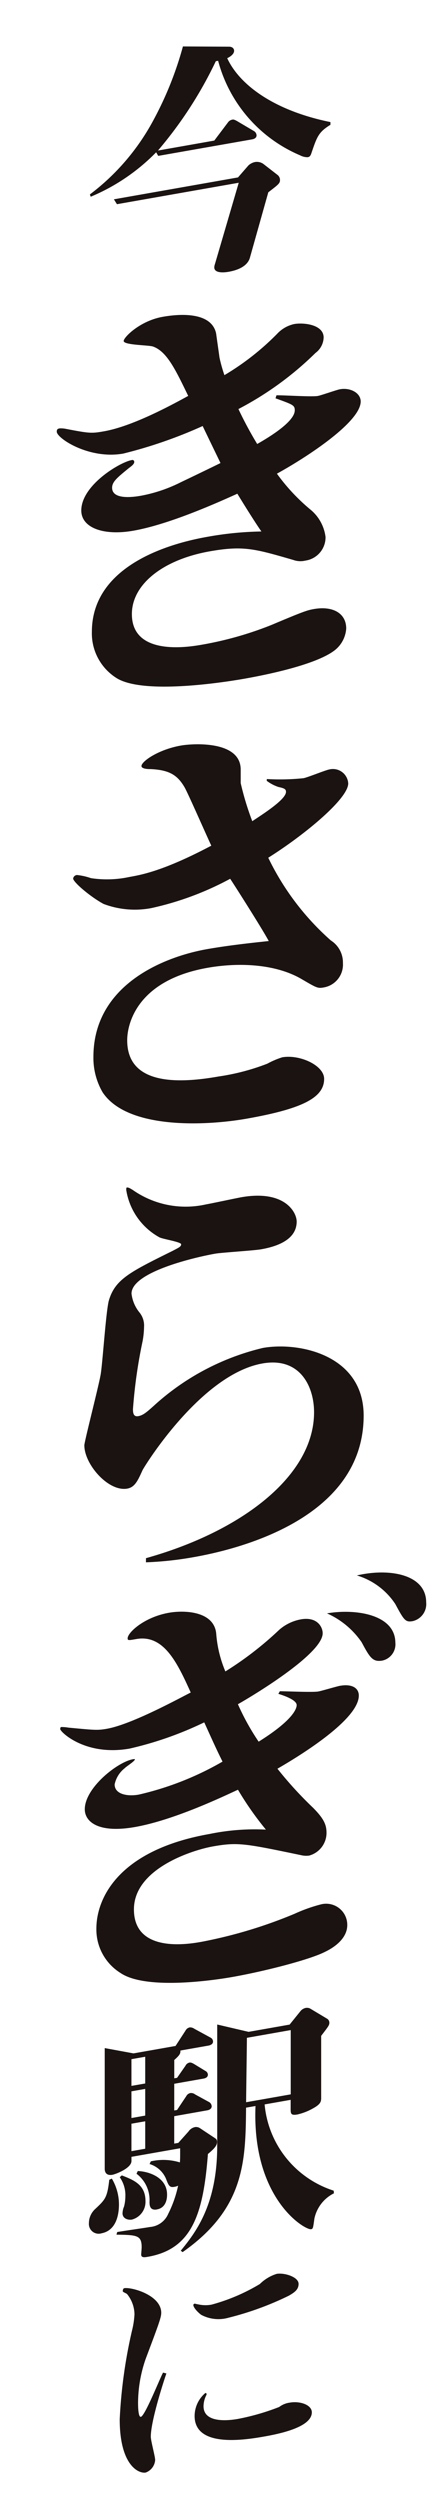
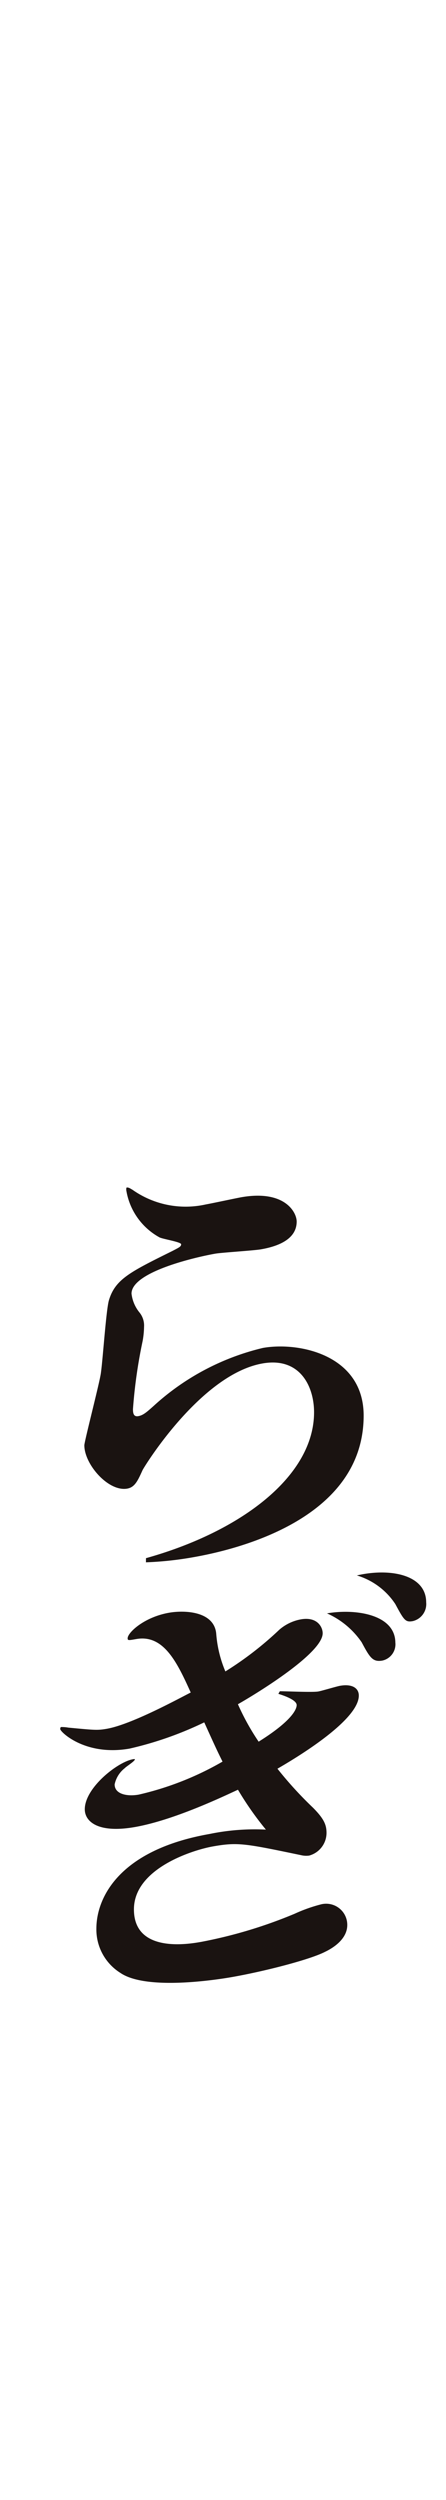
<svg xmlns="http://www.w3.org/2000/svg" width="48" height="269" viewBox="0 0 48 269">
  <g id="グループ_119" data-name="グループ 119" transform="translate(2461 -134)">
    <rect id="長方形_61" data-name="長方形 61" width="48" height="269" transform="translate(-2461 134)" fill="none" />
    <g id="グループ_118" data-name="グループ 118">
-       <path id="パス_127" data-name="パス 127" d="M45.022,11.506c-.108.311-.218.381-.384.413a1.679,1.679,0,0,1-.821-.2A15.308,15.308,0,0,1,34.989,1.543l-.247.044A43.648,43.648,0,0,1,28.515,11.2l6.06-1.071L36.028,8.2a.768.768,0,0,1,.466-.323c.14-.023.192-.032.524.148l1.837,1.086a.562.562,0,0,1,.271.46c0,.265-.247.387-.463.425L28.541,11.777l-.221-.387a21.366,21.366,0,0,1-7.047,4.782l-.084-.25A24.434,24.434,0,0,0,27.994,7.99,37.157,37.157,0,0,0,31.2,0l4.992.026c.381.012.518.253.518.44,0,.346-.384.626-.742.8,1.345,2.9,5.079,5.647,11.11,6.872v.294c-1.289.786-1.452,1.292-2.058,3.077M40.388,15.7l-1.976,7.026c-.326,1.176-1.918,1.455-2.329,1.528-.221.038-1.508.239-1.508-.48a1.261,1.261,0,0,1,.079-.384l2.553-8.723L24.1,16.975l-.329-.527,13.357-2.355L38.252,12.8a1.507,1.507,0,0,1,.71-.364,1.221,1.221,0,0,1,.879.192l1.534,1.19a.693.693,0,0,1,.274.538c0,.373-.137.477-1.26,1.339" transform="translate(-2472.514 138.997)" fill="#1a1311" />
-       <path id="パス_128" data-name="パス 128" d="M43.6,18.572c.725-.029,3.781.186,4.453.067.364-.064,2.023-.658,2.387-.722,1.138-.2,2.227.413,2.227,1.316,0,2.209-5.8,6-9.017,7.769a20.984,20.984,0,0,0,3.679,3.924,4.538,4.538,0,0,1,1.554,2.887,2.528,2.528,0,0,1-2.174,2.544,2.242,2.242,0,0,1-1.3-.073c-4.1-1.185-5.338-1.569-8.968-.929-5.027.885-8.4,3.539-8.4,6.753,0,4.622,6.273,3.516,7.568,3.289a37.35,37.35,0,0,0,7.463-2.122c3.472-1.467,3.839-1.581,4.564-1.709,2.02-.355,3.472.445,3.472,2.1a3.244,3.244,0,0,1-1.144,2.262c-1.918,1.592-7.358,2.7-9.742,3.123-.518.093-10.575,1.915-13.788-.029a5.678,5.678,0,0,1-2.7-5c0-7.987,10.47-9.882,12.6-10.257a35.71,35.71,0,0,1,5.647-.544c-.57-.8-1.761-2.7-2.591-4.063-2.538,1.15-7.463,3.324-11.195,3.982-3.216.568-5.6-.317-5.6-2.177,0-2.713,4.148-5.2,5.443-5.428a.2.2,0,0,1,.259.2c0,.2-.2.39-.568.655-1.246,1.022-1.816,1.473-1.816,2.125,0,1.409,2.591.952,3.161.85a16.049,16.049,0,0,0,4.253-1.452c.672-.317,3.63-1.744,4.25-2.055-.311-.649-1.659-3.426-1.918-3.982a49.6,49.6,0,0,1-8.552,2.966c-3.682.649-7.152-1.653-7.152-2.358,0-.25.1-.32.309-.355a2.65,2.65,0,0,1,.623.041c2.593.5,2.8.512,4.145.274,2.8-.492,6.532-2.407,9.07-3.81-1.348-2.777-2.279-4.771-3.781-5.309-.469-.169-3.164-.146-3.164-.6,0-.4,1.764-2.171,4.2-2.6.725-.128,5.184-.917,5.752,1.8.052.4.311,2.209.364,2.6A16.563,16.563,0,0,0,38,16.4a27.929,27.929,0,0,0,5.7-4.474A3.529,3.529,0,0,1,45.518,10.9c.987-.175,3.161.047,3.161,1.452a2.156,2.156,0,0,1-.879,1.662,34.623,34.623,0,0,1-8.293,6.034,41.388,41.388,0,0,0,2.02,3.761c.882-.506,4.043-2.32,4.043-3.624,0-.553-.21-.617-2.072-1.292Z" transform="translate(-2474.847 157.964)" fill="#1a1311" />
-       <path id="パス_129" data-name="パス 129" d="M41.41,29.532a24.614,24.614,0,0,0,3.941-.09c.463-.084,2.381-.876,2.8-.946A1.65,1.65,0,0,1,50.171,30c0,1.656-4.718,5.554-8.607,8A28.238,28.238,0,0,0,48.3,46.9a2.8,2.8,0,0,1,1.3,2.433,2.493,2.493,0,0,1-2.125,2.634c-.62.111-.78-.012-2.436-.975-2.85-1.61-6.791-1.717-10-1.15-7.568,1.333-8.656,6-8.656,7.8,0,5.073,6.063,4.558,9.847,3.892a24.04,24.04,0,0,0,5.236-1.377,8.883,8.883,0,0,1,1.6-.684c1.869-.332,4.512.862,4.512,2.32,0,2.005-2.282,3.213-8.345,4.285-4.456.783-12.854,1.158-15.5-2.844a7.367,7.367,0,0,1-.987-3.8c0-7.836,7.722-10.807,12.234-11.6,2.436-.431,5.181-.716,6.634-.87-.57-1.1-3.525-5.757-4.148-6.7a32.407,32.407,0,0,1-8.5,3.158,9.489,9.489,0,0,1-5.135-.454c-1.4-.757-3.266-2.337-3.266-2.736a.452.452,0,0,1,.413-.375,6.626,6.626,0,0,1,1.5.338,11.451,11.451,0,0,0,4.148-.128c1.292-.23,3.676-.649,8.808-3.365-.463-.972-2.381-5.356-2.847-6.226-.78-1.371-1.662-1.918-3.682-2.014-.309.006-.987-.026-.987-.329,0-.5,1.816-1.776,4.253-2.206,1.348-.236,6.427-.53,6.427,2.585v1.455a30.652,30.652,0,0,0,1.246,4.1c1.243-.824,3.627-2.349,3.627-3.152,0-.25-.1-.384-.78-.518a4.3,4.3,0,0,1-1.292-.675Z" transform="translate(-2473.693 188.29)" fill="#1a1311" />
      <path id="パス_130" data-name="パス 130" d="M27.617,82.058c10.211-2.855,18.09-8.814,18.09-15.7,0-2.762-1.5-5.964-5.545-5.251-6.587,1.161-12.65,10.97-12.906,11.468-.521,1.147-.832,1.854-1.659,2-2.023.355-4.613-2.605-4.613-4.663,0-.4,1.554-6.4,1.761-7.646s.568-6.831.879-7.94c.675-2.279,2.282-3.065,6.843-5.324.728-.381.934-.469.934-.719s-1.971-.556-2.331-.742a7.061,7.061,0,0,1-3.577-5.1c0-.1,0-.253.049-.262.21-.035.419.128.626.242A9.916,9.916,0,0,0,34.043,44c.62-.108,3.266-.675,3.833-.777,4.669-.821,5.961,1.613,5.961,2.617,0,1.959-2.125,2.687-3.833,2.986-.777.137-4.25.349-4.928.469-2.02.355-9.014,1.941-9.014,4.3a3.927,3.927,0,0,0,.879,2.055,2.225,2.225,0,0,1,.469,1.525,9.2,9.2,0,0,1-.154,1.531,53.95,53.95,0,0,0-1.039,7.318c0,.4.052.847.57.754s.882-.408,1.656-1.1a26.5,26.5,0,0,1,11.765-6.243c3.889-.684,10.837.754,10.837,7.283,0,11.2-13.788,14.437-18.3,15.232a36.8,36.8,0,0,1-5.132.556Z" transform="translate(-2472.907 219.596)" fill="#1a1311" />
      <path id="パス_131" data-name="パス 131" d="M43.727,69.191c.623-.009,3.525.134,4.148.023.361-.064,1.965-.547,2.329-.611,1.3-.23,2.023.247,2.023,1.051,0,2.462-5.752,6.136-8.758,7.871a40.8,40.8,0,0,0,3.833,4.2c1.141,1.156,1.45,1.8,1.45,2.71a2.536,2.536,0,0,1-1.863,2.436,2.38,2.38,0,0,1-.882-.044c-6.011-1.252-6.788-1.418-9.483-.94-2.125.375-8.5,2.355-8.5,6.773,0,4.774,5.961,3.723,7.256,3.493a50.256,50.256,0,0,0,10.057-3.03,16.682,16.682,0,0,1,2.748-.984,2.274,2.274,0,0,1,2.9,2.2c0,1.61-1.712,2.564-2.384,2.885-1.607.835-6.482,2.093-10.007,2.716-1.915.338-9.274,1.435-12.021-.44a5.511,5.511,0,0,1-2.591-4.768c0-3.315,2.433-8.467,12.178-10.185a23.992,23.992,0,0,1,6.066-.469,33.881,33.881,0,0,1-3.007-4.293c-1.761.815-6.948,3.286-11.093,4.017-3.991.7-5.391-.605-5.391-1.912,0-2.311,3.525-5.091,5.181-5.385.1-.017.21-.035.21.015,0,.2-.934.766-1.089.946a3,3,0,0,0-1.089,1.746c0,1.057,1.348,1.321,2.591,1.1a32.493,32.493,0,0,0,9.02-3.551c-.573-1.156-.725-1.479-1.968-4.223a37.677,37.677,0,0,1-8.036,2.823c-4.768.841-7.463-1.8-7.463-2.1,0-.049,0-.2.1-.221a4.131,4.131,0,0,1,.78.064c2.8.262,3.109.306,4.145.122,2.7-.474,7.929-3.356,9.02-3.9-1.452-3.213-2.9-6.273-5.859-5.752-.827.146-.931.166-.931-.084,0-.605,1.761-2.273,4.456-2.748,1.712-.3,4.873-.154,5.079,2.27a12.9,12.9,0,0,0,.984,4.046,36.093,36.093,0,0,0,5.807-4.491,4.877,4.877,0,0,1,2.331-1.115c1.711-.3,2.334.795,2.334,1.5,0,2.11-6.843,6.331-9.122,7.635a25.828,25.828,0,0,0,2.23,4.028c3.47-2.168,4.092-3.435,4.092-3.935,0-.553-1.348-1.019-1.971-1.211Zm12.437-5.2a1.8,1.8,0,0,1-1.4,1.9c-1.039.18-1.348-.314-2.23-1.968a8.9,8.9,0,0,0-3.732-3.112c2.954-.521,7.358.058,7.358,3.176m3.318-4.354a1.888,1.888,0,0,1-1.45,2.014c-.78.137-.934-.087-1.869-1.831a7.538,7.538,0,0,0-4.142-3.088c3.519-.821,7.46-.111,7.46,2.9" transform="translate(-2474.61 246.783)" fill="#1a1311" />
-       <path id="パス_132" data-name="パス 132" d="M22.468,96.777a1.05,1.05,0,0,1-1.316-1.1,2.066,2.066,0,0,1,.684-1.531c1.074-1.013,1.289-1.214,1.508-3.141l.277-.128a5.471,5.471,0,0,1,.766,2.791c0,.879-.189,2.8-1.918,3.106m11.492-8.543c-.492,6.444-1.7,10.222-6.441,11.058-.361.064-.742.131-.742-.242,0-.052.052-.646.052-.78,0-1.3-.518-1.319-2.713-1.356l.081-.282c.547-.1,3.045-.457,3.537-.544a2.333,2.333,0,0,0,1.95-1.406,12.649,12.649,0,0,0,1.068-3.036,1.643,1.643,0,0,1-.387.122c-.544.1-.632-.128-.931-.9a2.8,2.8,0,0,0-1.755-1.554l.137-.288a6.041,6.041,0,0,1,3.126.114c.029-.349.029-.483.029-1.522l-5.239.923v.451c0,.771-1.7,1.418-2.058,1.482-.492.087-.821-.119-.821-.652V76.836l3.1.571,4.523-.8,1.071-1.65a.662.662,0,0,1,.466-.349.8.8,0,0,1,.492.154l1.729.943a.483.483,0,0,1,.277.434c0,.265-.277.393-.5.431L31,77.1c.026.341-.111.527-.661,1.019v1.971l.3-.052.905-1.3a.619.619,0,0,1,.44-.343c.111-.02.247.009.518.175l1.182.722a.473.473,0,0,1,.274.4c0,.265-.221.384-.469.428l-3.152.556v2.873l.3-.052.987-1.479a.663.663,0,0,1,.44-.343.7.7,0,0,1,.521.148l1.508.824a.545.545,0,0,1,.274.457c0,.268-.274.4-.495.434l-3.537.626v2.949l.44-.076,1.1-1.231a1.113,1.113,0,0,1,.713-.472.755.755,0,0,1,.521.122l1.645,1.092a.423.423,0,0,1,.192.367c0,.346-.163.64-.987,1.319M25.786,95.29c-.44.076-1.016-.116-1.016-.675a2.019,2.019,0,0,1,.169-.745,4.576,4.576,0,0,0,.137-1.062,3.365,3.365,0,0,0-.605-2.075l.221-.2c1.26.495,2.55.987,2.55,2.768a1.978,1.978,0,0,1-1.455,1.988m1.426-17.52-1.482.262v2.873l1.482-.259Zm0,3.461-1.482.259v2.873l1.482-.262Zm0,3.484-1.482.259v2.954l1.482-.262ZM28.475,94.2c-.8.143-.8-.5-.8-.844a3.535,3.535,0,0,0-1.4-3l.137-.291c1.26.047,3.152.722,3.152,2.532,0,.239,0,1.409-1.094,1.6m16.946,1.03c-.137.955-.137,1.062-.355,1.1-.632.111-6.389-3.237-5.979-13.258l-1.016.178c-.052,5.757-.137,10.851-6.829,15.543l-.2-.151c1.511-1.863,3.924-4.841,3.924-11.279V74.3l3.374.789,4.418-.78,1.176-1.458a.985.985,0,0,1,.55-.335.761.761,0,0,1,.495.073l1.781,1.068a.5.5,0,0,1,.277.431c0,.291-.084.387-.882,1.432v6.625c0,.4,0,.693-.847,1.161a6.176,6.176,0,0,1-1.7.672c-.684.119-.739-.055-.739-.562v-1.01l-2.8.492a10.764,10.764,0,0,0,7.434,9.279l.026.285a3.952,3.952,0,0,0-2.113,2.768M42.872,74.9l-4.715.832c0,.559-.084,6.264-.084,6.93l4.8-.847Z" transform="translate(-2472.584 277.531)" fill="#1a1311" />
-       <path id="パス_133" data-name="パス 133" d="M27.313,93.071c-.332.961-1.677,5.134-1.677,6.811,0,.425.469,2.125.469,2.5a1.55,1.55,0,0,1-1.016,1.351c-.768.137-2.8-.783-2.8-5.731a53.566,53.566,0,0,1,1.316-9.518,8.992,8.992,0,0,0,.274-1.8,3.545,3.545,0,0,0-.792-2.148c-.114-.114-.469-.212-.469-.317s.029-.3.166-.323c.768-.137,3.976.736,3.976,2.652,0,.5-.3,1.3-1.674,4.951a14.554,14.554,0,0,0-.821,4.718c0,.268,0,1.569.3,1.519.44-.079,2.058-4.168,2.39-4.759Zm13.244-8.4A32.567,32.567,0,0,1,34,87.074a3.944,3.944,0,0,1-2.937-.309c-.3-.212-.85-.754-.85-1.074,0-.052.084-.122.137-.131s.25.064.358.07a3.539,3.539,0,0,0,1.479.032,20.36,20.36,0,0,0,5.184-2.215,4.471,4.471,0,0,1,1.81-1.092c.824-.146,2.361.329,2.361,1.074,0,.585-.387.891-.99,1.237M37.7,99.882c-2.521.445-7.35,1.03-7.35-2.241a3.26,3.26,0,0,1,1.153-2.465.117.117,0,0,1,.137.111.352.352,0,0,1-.055.169,2.712,2.712,0,0,0-.274,1.138c0,1.915,2.879,1.514,3.7,1.368a25.058,25.058,0,0,0,4.445-1.286,2.394,2.394,0,0,1,1.124-.466c1.124-.2,2.387.244,2.387,1.042,0,1.65-3.676,2.352-5.268,2.631" transform="translate(-2470.406 296.306)" fill="#1a1311" />
    </g>
  </g>
</svg>